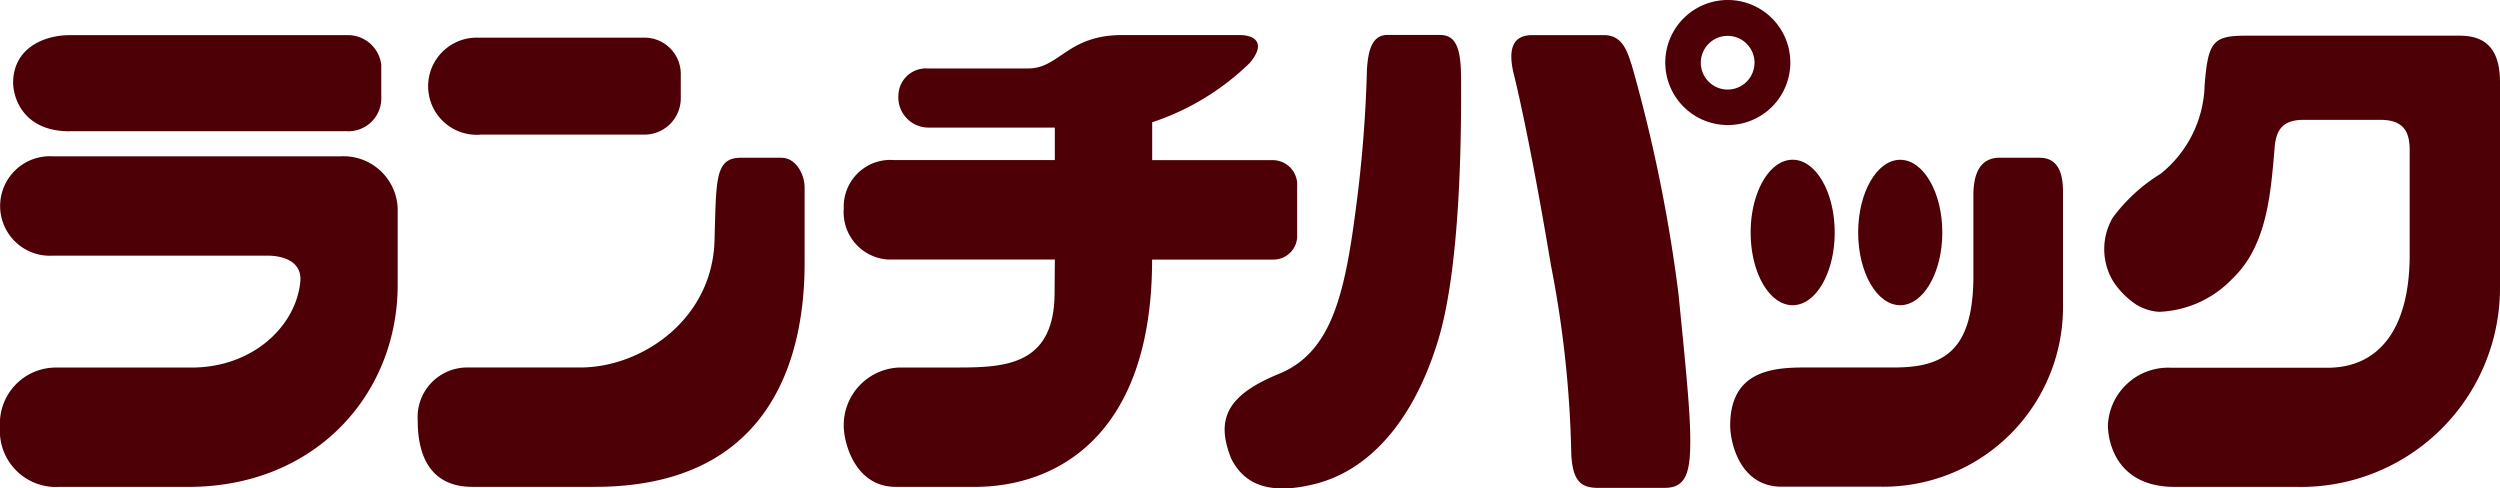
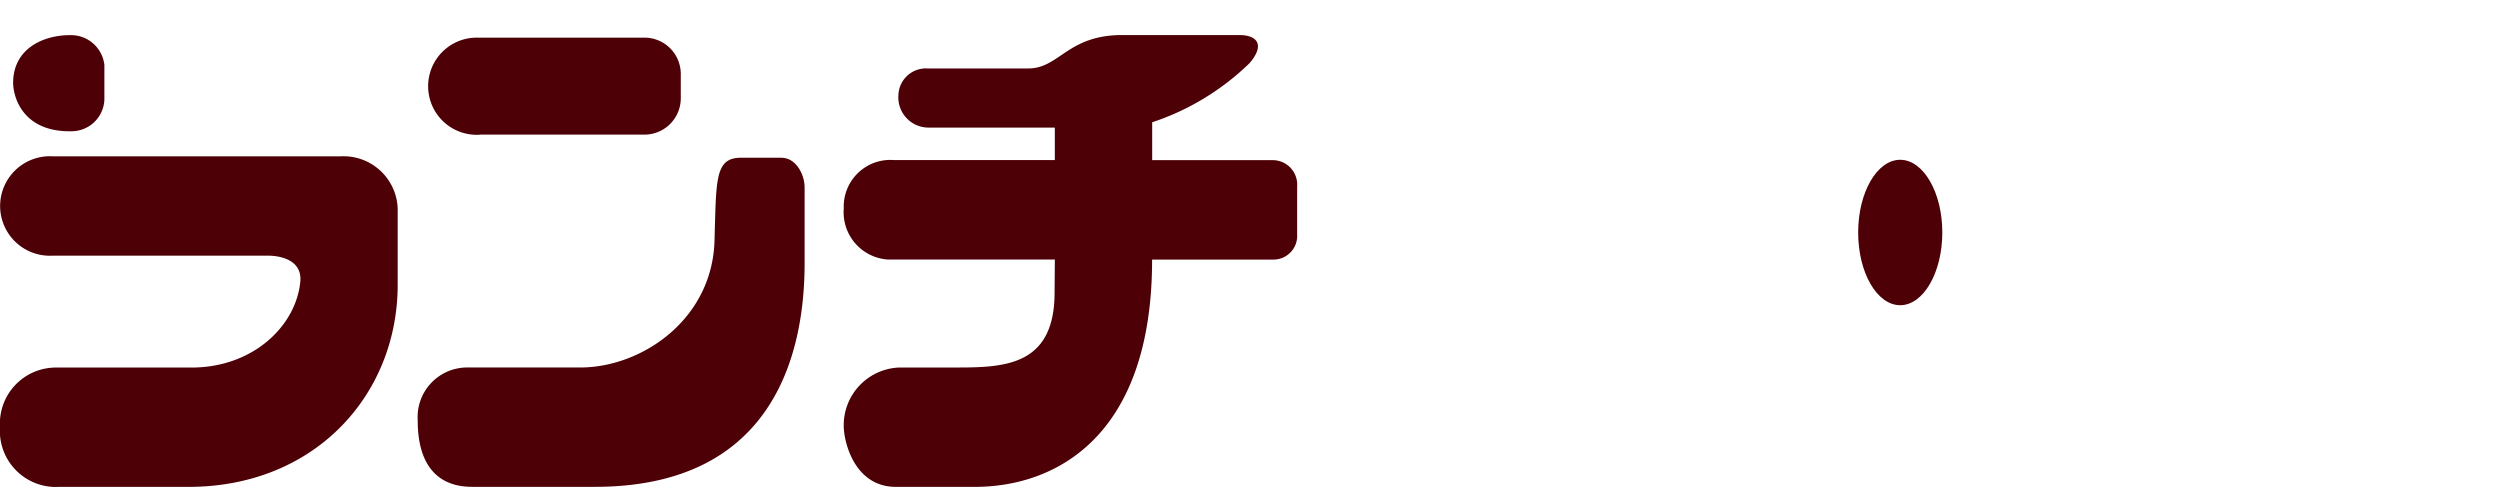
<svg xmlns="http://www.w3.org/2000/svg" width="159.493" height="31.162">
  <g fill="#4d0005">
-     <path d="M4.438 8.37h17.666a2.1 2.1 0 002.221-2.008v-2.22a2.141 2.141 0 00-2.084-1.9H4.458c-1.652 0-3.62.828-3.62 3.048 0 .824.552 3.085 3.6 3.085M21.765 9.972H3.351a3.174 3.174 0 100 6.339h13.761c.665 0 2.137.216 2.051 1.6-.233 2.832-2.981 5.538-6.944 5.538H3.58a3.574 3.574 0 00-3.58 3.8 3.572 3.572 0 003.779 3.812h8.253c8.047 0 13.339-5.863 13.339-12.9v-4.84a3.458 3.458 0 00-3.606-3.35M30.633 8.589h10.476a2.321 2.321 0 002.323-2.32V4.71a2.319 2.319 0 00-2.323-2.309h-10.65a3.1 3.1 0 10.173 6.192M49.851 10.062h-2.563c-1.672 0-1.589 1.343-1.7 5.139-.06 5.149-4.637 8.243-8.556 8.243H29.79a3.162 3.162 0 00-3.141 3.364c0 1.227.189 4.251 3.48 4.251h7.818c11.334 0 13.385-8.389 13.385-14.263v-4.843c0-.778-.518-1.888-1.486-1.888M82.754 14.881v-2.978a1.565 1.565 0 00-1.5-1.685h-7.748V7.801a16.227 16.227 0 006.213-3.773c.987-1.147.512-1.792-.658-1.792h-7.459c-3.513 0-4.008 2.131-6 2.131h-6.434a1.756 1.756 0 00-1.852 1.708 1.927 1.927 0 001.855 2.064h8.124v2.074H57.051a2.973 2.973 0 00-3.221 3.075 3.024 3.024 0 002.839 3.271h10.627l-.017 2.107c0 4.82-3.39 4.78-6.551 4.78h-3.3a3.679 3.679 0 00-3.6 3.723c0 1.03.688 3.892 3.324 3.892h5.042c5.056 0 11.307-3.1 11.307-14.5h7.748a1.515 1.515 0 001.5-1.679" />
-     <path d="M91.872 2.23h-3.354c-1.024 0-1.227 1.067-1.31 2.147a83.439 83.439 0 01-.7 8.878c-.721 5.6-1.586 9.237-4.922 10.6s-4.039 2.908-3.035 5.408c.628 1.23 1.9 2.48 5.354 1.609s6.276-4.012 7.844-9.164 1.463-14.665 1.463-16.676-.352-2.8-1.34-2.8M104.073 4.089c-.309-1.047-.7-1.848-1.738-1.848h-4.577c-1.17 0-1.569.768-1.213 2.363 0 0 .954 3.663 2.4 12.312a69.5 69.5 0 011.3 12.119c.106 1.652.6 2.091 1.732 2.091h4.181c1.037 0 1.586-.459 1.662-2.28s-.133-4.055-.738-10.1a98.1 98.1 0 00-3-14.658M114.218 3.989a3.989 3.989 0 10-3.986 3.989 3.987 3.987 0 003.986-3.989m-4 1.725a1.713 1.713 0 111.715-1.715 1.715 1.715 0 01-1.715 1.715M156.937 2.277h-13.665c-2.1 0-2.4.4-2.623 3.141a7.482 7.482 0 01-2.8 5.664 10.885 10.885 0 00-3.058 2.8 3.979 3.979 0 00.013 4.048 5.225 5.225 0 001.466 1.492 3.232 3.232 0 001.462.472 6.82 6.82 0 004.71-2.137c2.217-2.117 2.43-5.511 2.676-8.373.1-1.213.618-1.738 1.851-1.738h4.9c1.556 0 1.861.858 1.861 1.941v6.674c0 4.607-1.868 7.2-5.255 7.2h-9.962a3.852 3.852 0 00-4.035 3.646c0 .994.479 3.955 4.268 3.955h7.791a12.7 12.7 0 0012.956-12.745V5.268c0-1.871-.685-2.991-2.556-2.991M130.126 10.062h-2.55c-.921 0-1.679.552-1.679 2.39v5.115c0 4.753-1.818 5.877-5.059 5.877h-5.674c-2.107 0-4.783.223-4.783 3.706 0 1.04.595 3.9 3.284 3.9h6.382a11.46 11.46 0 0011.567-11.511v-7.32c0-1.306-.4-2.154-1.489-2.154M111.687 14.831c0 2.563 1.193 4.64 2.679 4.64s2.682-2.077 2.682-4.64-1.2-4.64-2.682-4.64-2.679 2.077-2.679 4.64" />
+     <path d="M4.438 8.37a2.1 2.1 0 002.221-2.008v-2.22a2.141 2.141 0 00-2.084-1.9H4.458c-1.652 0-3.62.828-3.62 3.048 0 .824.552 3.085 3.6 3.085M21.765 9.972H3.351a3.174 3.174 0 100 6.339h13.761c.665 0 2.137.216 2.051 1.6-.233 2.832-2.981 5.538-6.944 5.538H3.58a3.574 3.574 0 00-3.58 3.8 3.572 3.572 0 003.779 3.812h8.253c8.047 0 13.339-5.863 13.339-12.9v-4.84a3.458 3.458 0 00-3.606-3.35M30.633 8.589h10.476a2.321 2.321 0 002.323-2.32V4.71a2.319 2.319 0 00-2.323-2.309h-10.65a3.1 3.1 0 10.173 6.192M49.851 10.062h-2.563c-1.672 0-1.589 1.343-1.7 5.139-.06 5.149-4.637 8.243-8.556 8.243H29.79a3.162 3.162 0 00-3.141 3.364c0 1.227.189 4.251 3.48 4.251h7.818c11.334 0 13.385-8.389 13.385-14.263v-4.843c0-.778-.518-1.888-1.486-1.888M82.754 14.881v-2.978a1.565 1.565 0 00-1.5-1.685h-7.748V7.801a16.227 16.227 0 006.213-3.773c.987-1.147.512-1.792-.658-1.792h-7.459c-3.513 0-4.008 2.131-6 2.131h-6.434a1.756 1.756 0 00-1.852 1.708 1.927 1.927 0 001.855 2.064h8.124v2.074H57.051a2.973 2.973 0 00-3.221 3.075 3.024 3.024 0 002.839 3.271h10.627l-.017 2.107c0 4.82-3.39 4.78-6.551 4.78h-3.3a3.679 3.679 0 00-3.6 3.723c0 1.03.688 3.892 3.324 3.892h5.042c5.056 0 11.307-3.1 11.307-14.5h7.748a1.515 1.515 0 001.5-1.679" />
    <path d="M121.228 19.471c1.476 0 2.686-2.077 2.686-4.64s-1.21-4.637-2.686-4.637-2.682 2.074-2.682 4.637 1.2 4.64 2.682 4.64" />
  </g>
</svg>